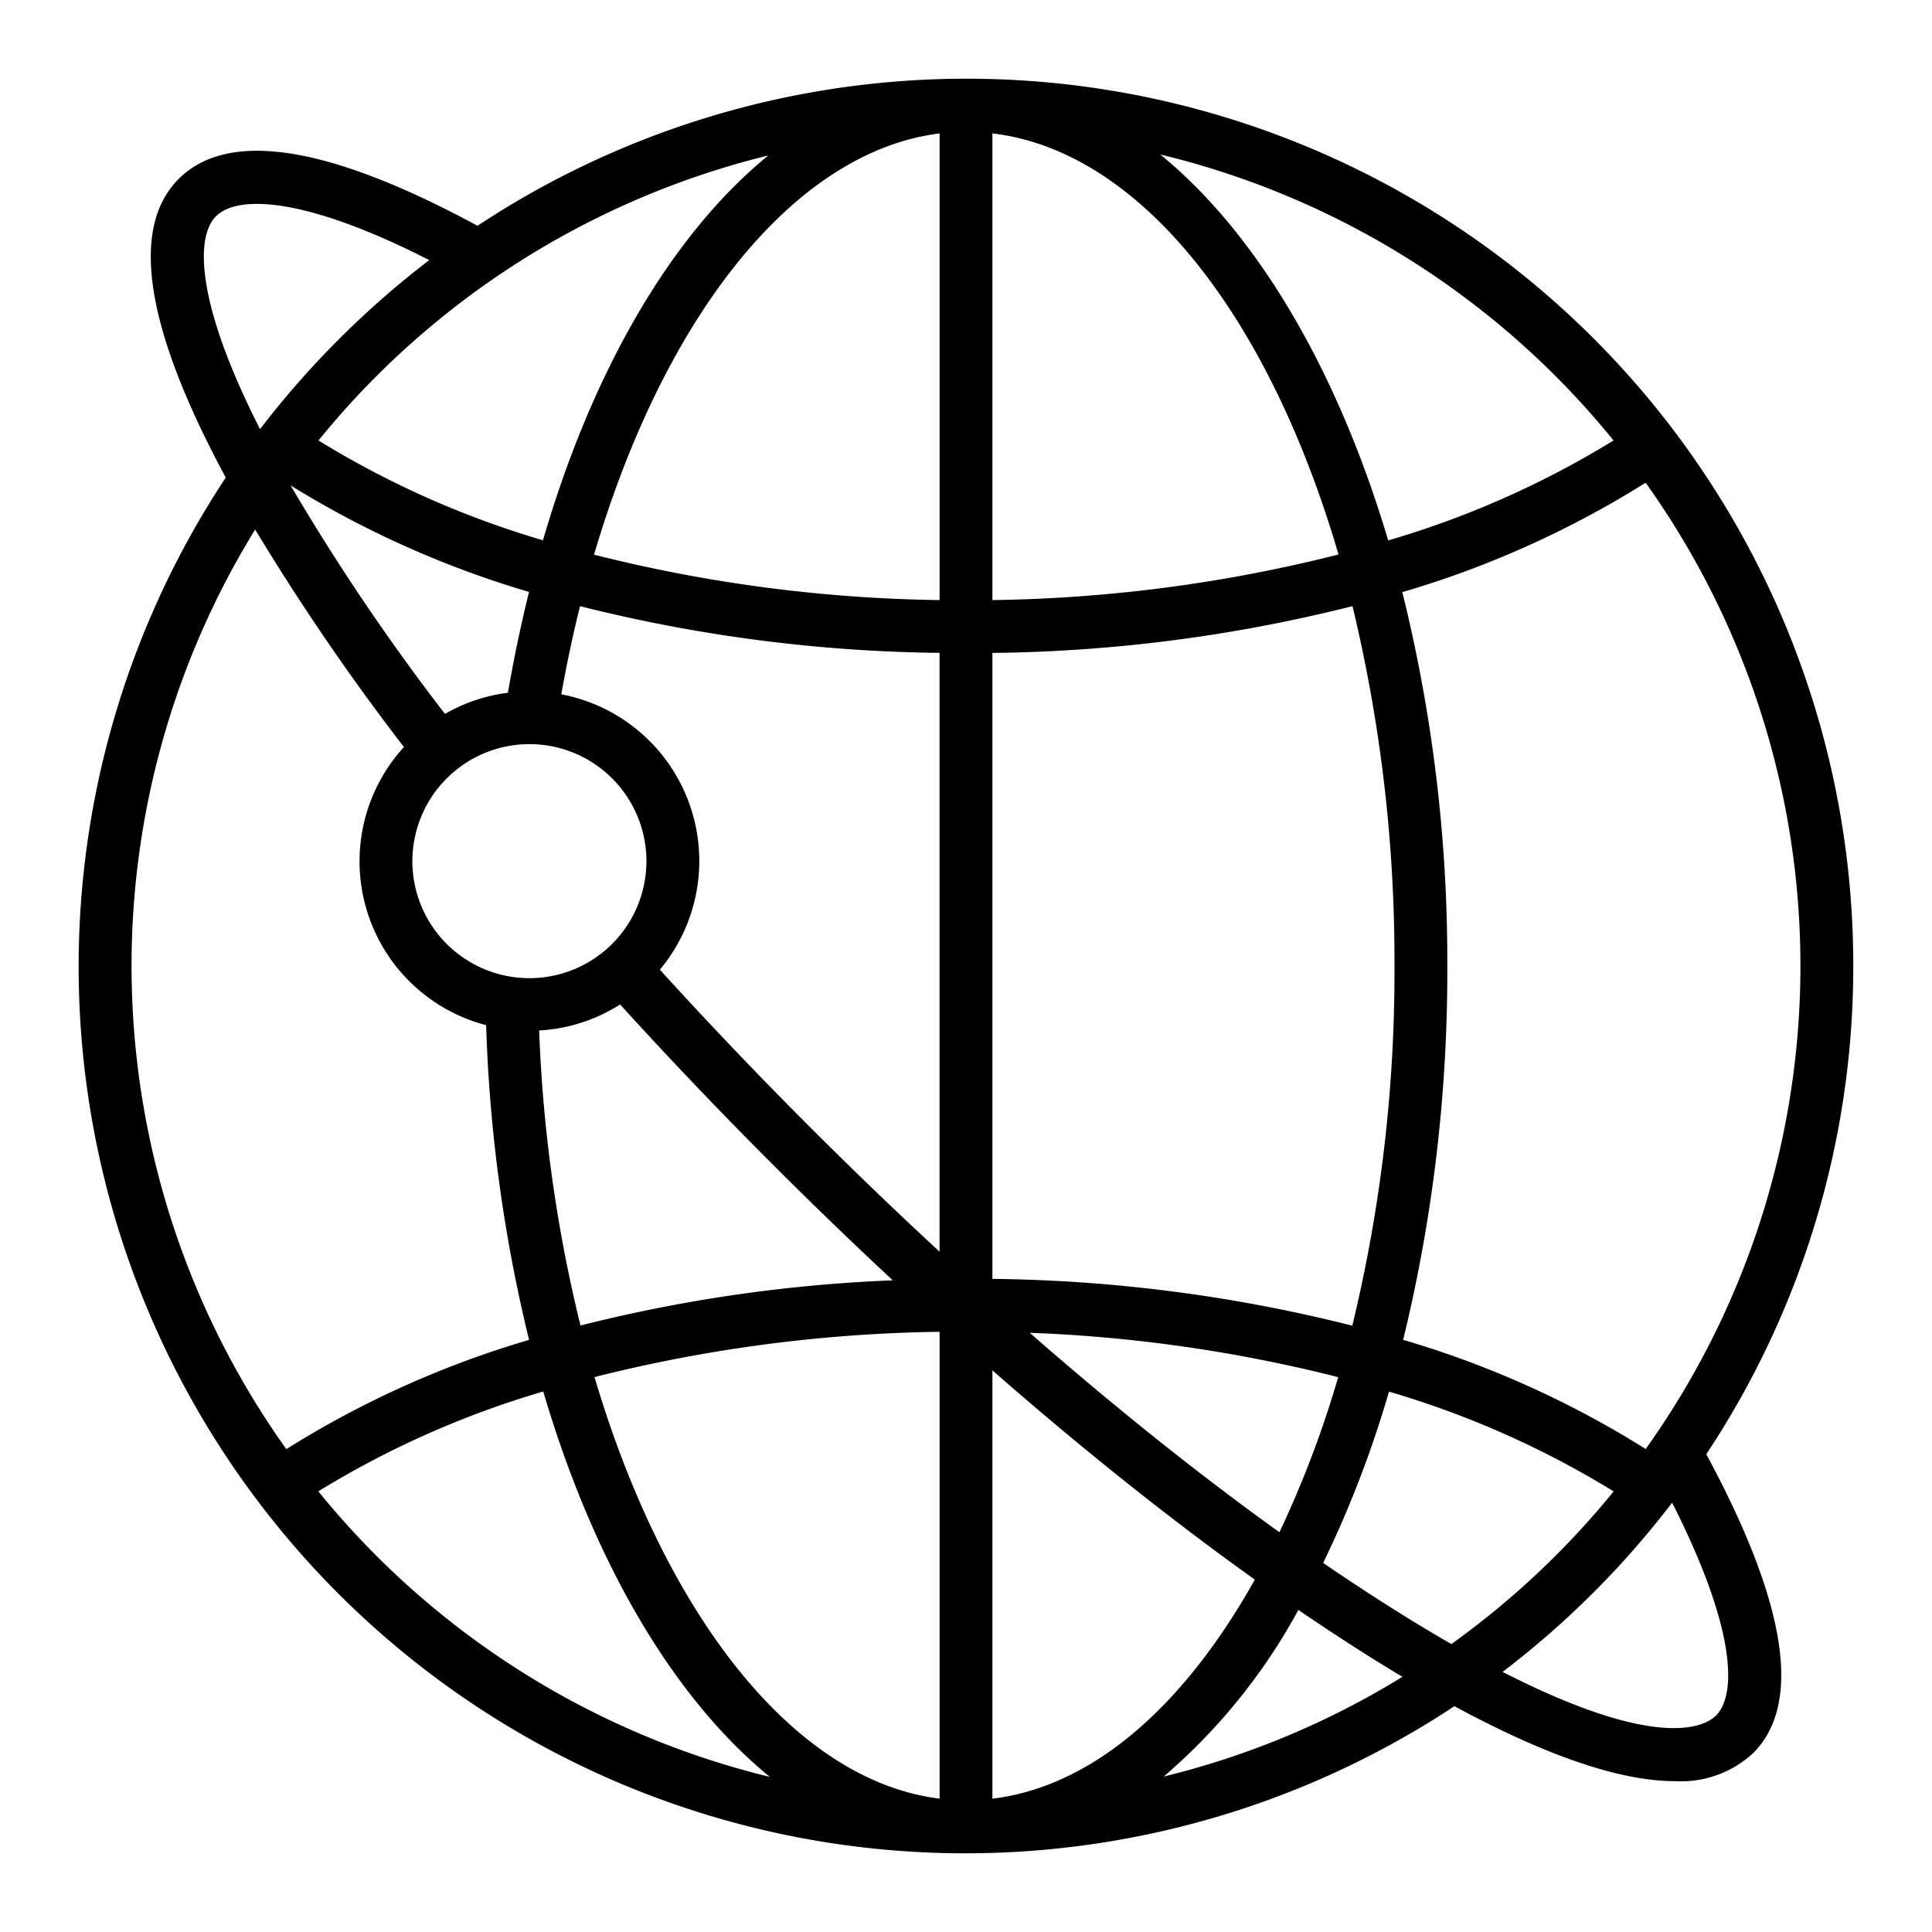
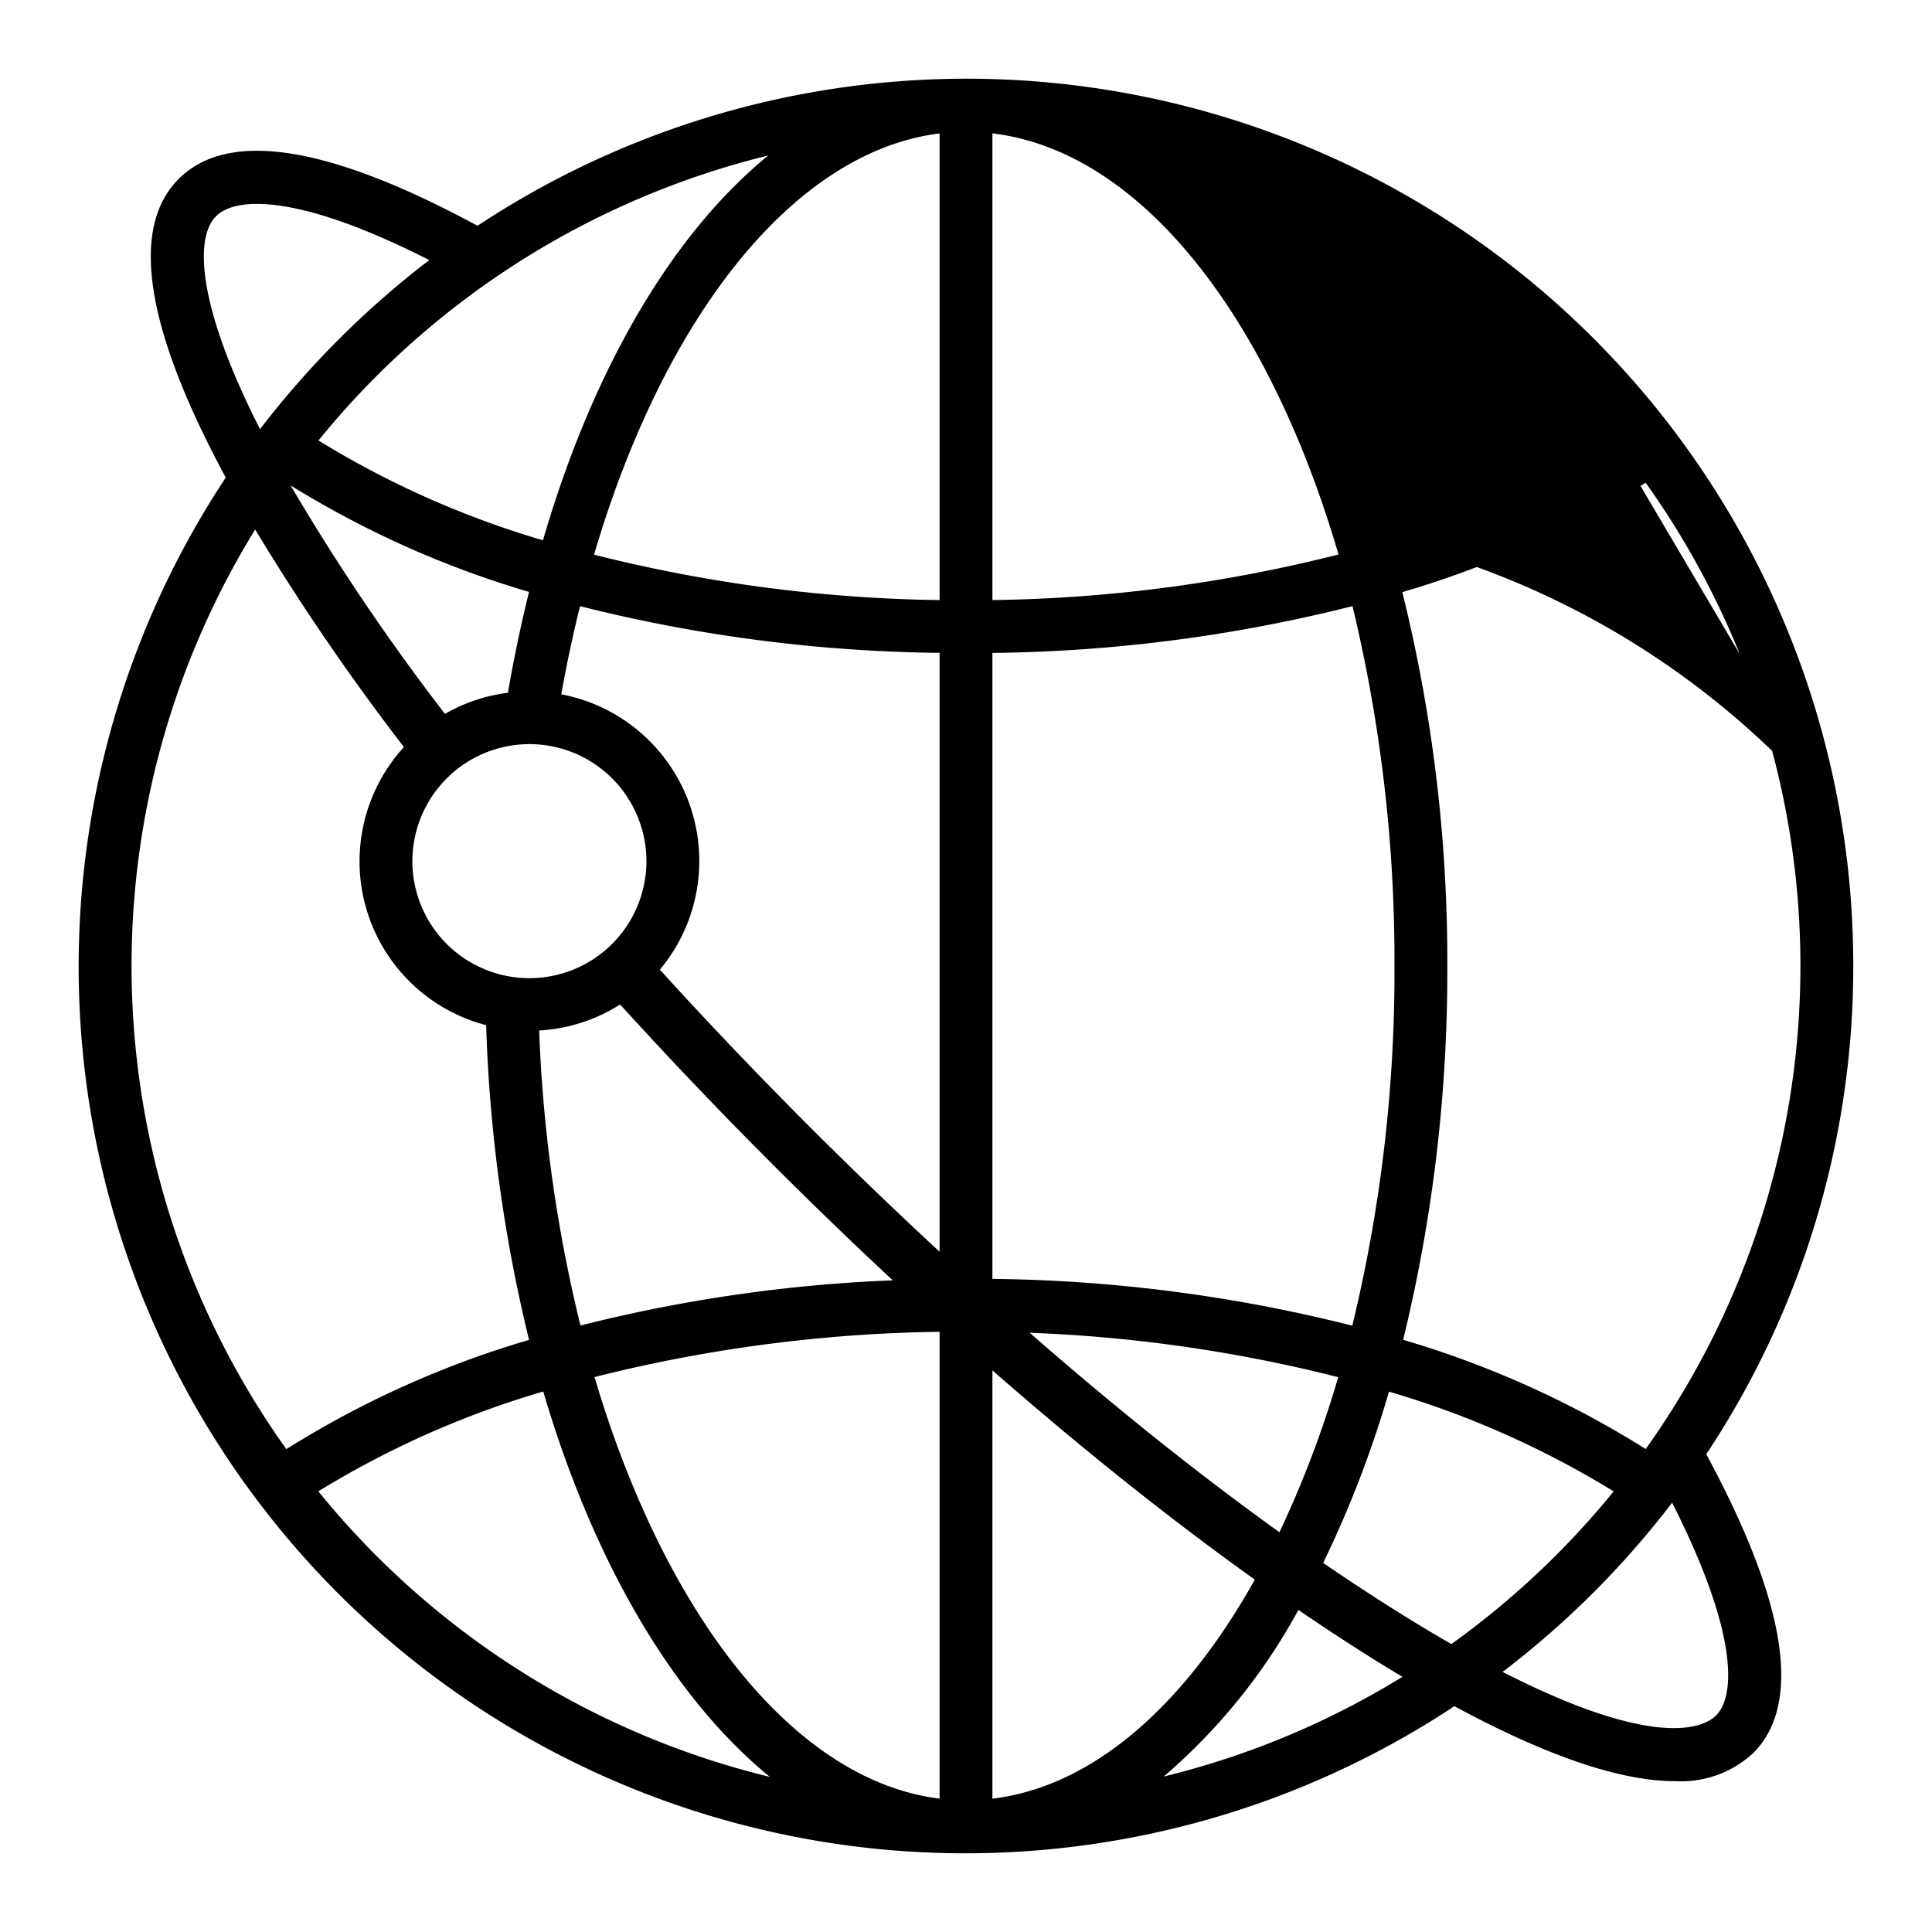
<svg xmlns="http://www.w3.org/2000/svg" height="512" viewBox="0 0 128 128" width="512">
-   <path d="m122.784 64a58.745 58.745 0 0 0 -91.148-49.041c-9.843-5.325-16.5-6.385-19.792-3.112-3.267 3.266-2.209 9.931 3.113 19.793a58.742 58.742 0 0 0 81.4 81.4c6.107 3.3 11 4.966 14.607 4.966a7.038 7.038 0 0 0 5.19-1.86c3.271-3.271 2.216-9.935-3.109-19.8a58.427 58.427 0 0 0 9.739-32.346zm-26.626 44.923c-2.614-1.5-5.46-3.3-8.494-5.376a72.09 72.09 0 0 0 4.36-11.347 61.371 61.371 0 0 1 14.885 6.609 55.71 55.71 0 0 1 -10.751 10.114zm-45.258-98.623c-6.332 5.176-11.592 14.06-14.928 25.495a61.35 61.35 0 0 1 -14.872-6.613 55.37 55.37 0 0 1 29.8-18.882zm41.487 53.7a99.451 99.451 0 0 1 -2.794 23.829 101.888 101.888 0 0 0 -23.843-3.1v-41.471a101.884 101.884 0 0 0 23.856-3.1 100.268 100.268 0 0 1 2.781 23.842zm-55.2-18q.535-3.009 1.242-5.84a101.833 101.833 0 0 0 23.82 3.094v39.675c-6.194-5.732-12.456-12-18.53-18.685a11.239 11.239 0 0 0 -6.531-18.244zm25.063-6.243a98.727 98.727 0 0 1 -22.893-3.009c4.703-15.967 13.343-26.726 22.893-27.907zm3.5 0v-30.92c9.827 1.17 18.314 12.119 22.93 27.9a98.862 98.862 0 0 1 -22.93 3.02zm-30.7-.54q-.8 3.225-1.4 6.68a11.149 11.149 0 0 0 -4.169 1.4 145.328 145.328 0 0 1 -10.228-15.138 64.643 64.643 0 0 0 15.799 7.058zm.024 10.083a7.753 7.753 0 1 1 -7.753 7.753 7.762 7.762 0 0 1 7.753-7.753zm.647 18.973a11.161 11.161 0 0 0 5.364-1.723c5.846 6.431 11.915 12.55 18.063 18.275a100.415 100.415 0 0 0 -20.689 2.994 96.584 96.584 0 0 1 -2.738-19.548zm26.529 19.962v30.93c-9.668-1.2-18.2-12.2-22.862-27.931a98.823 98.823 0 0 1 22.862-2.999zm3.5 2.557c5.933 5.193 11.787 9.863 17.386 13.863-4.852 8.662-10.937 13.733-17.386 14.512zm2.471-2.492a97.942 97.942 0 0 1 20.438 2.941 69.237 69.237 0 0 1 -3.894 10.274c-5.331-3.828-10.899-8.277-16.544-13.215zm40.809 7.7a64.3 64.3 0 0 0 -16.068-7.233 102.954 102.954 0 0 0 2.925-24.767 101.472 101.472 0 0 0 -2.979-24.769 64.344 64.344 0 0 0 16.12-7.25 55.093 55.093 0 0 1 0 64.025zm-2.123-66.821a61.387 61.387 0 0 1 -14.935 6.625c-3.361-11.288-8.676-20.322-15.1-25.569a55.367 55.367 0 0 1 30.035 18.953zm-92.592-14.854c1.43-1.422 5.882-1.295 14.124 2.907a60.448 60.448 0 0 0 -11.212 11.2c-4.195-8.25-4.327-12.692-2.912-14.107zm2.59 20.757a154.557 154.557 0 0 0 9.856 14.412 11.218 11.218 0 0 0 5.447 18.426 100.693 100.693 0 0 0 2.844 20.851 64.3 64.3 0 0 0 -16.082 7.238 55.118 55.118 0 0 1 -2.065-60.927zm4.186 63.723a61.382 61.382 0 0 1 14.9-6.614c3.331 11.3 8.61 20.3 15.011 25.532a55.368 55.368 0 0 1 -29.911-18.918zm64.931 7.858c2.414 1.645 4.728 3.14 6.893 4.43a54.955 54.955 0 0 1 -15.815 6.607 39.15 39.15 0 0 0 8.922-11.037zm27.663 7c-.707.7-3.742 2.415-14.134-2.895a59.431 59.431 0 0 0 11.23-11.211c4.193 8.25 4.319 12.693 2.904 14.11z" />
+   <path d="m122.784 64a58.745 58.745 0 0 0 -91.148-49.041c-9.843-5.325-16.5-6.385-19.792-3.112-3.267 3.266-2.209 9.931 3.113 19.793a58.742 58.742 0 0 0 81.4 81.4c6.107 3.3 11 4.966 14.607 4.966a7.038 7.038 0 0 0 5.19-1.86c3.271-3.271 2.216-9.935-3.109-19.8a58.427 58.427 0 0 0 9.739-32.346zm-26.626 44.923c-2.614-1.5-5.46-3.3-8.494-5.376a72.09 72.09 0 0 0 4.36-11.347 61.371 61.371 0 0 1 14.885 6.609 55.71 55.71 0 0 1 -10.751 10.114zm-45.258-98.623c-6.332 5.176-11.592 14.06-14.928 25.495a61.35 61.35 0 0 1 -14.872-6.613 55.37 55.37 0 0 1 29.8-18.882zm41.487 53.7a99.451 99.451 0 0 1 -2.794 23.829 101.888 101.888 0 0 0 -23.843-3.1v-41.471a101.884 101.884 0 0 0 23.856-3.1 100.268 100.268 0 0 1 2.781 23.842zm-55.2-18q.535-3.009 1.242-5.84a101.833 101.833 0 0 0 23.82 3.094v39.675c-6.194-5.732-12.456-12-18.53-18.685a11.239 11.239 0 0 0 -6.531-18.244zm25.063-6.243a98.727 98.727 0 0 1 -22.893-3.009c4.703-15.967 13.343-26.726 22.893-27.907zm3.5 0v-30.92c9.827 1.17 18.314 12.119 22.93 27.9a98.862 98.862 0 0 1 -22.93 3.02zm-30.7-.54q-.8 3.225-1.4 6.68a11.149 11.149 0 0 0 -4.169 1.4 145.328 145.328 0 0 1 -10.228-15.138 64.643 64.643 0 0 0 15.799 7.058zm.024 10.083a7.753 7.753 0 1 1 -7.753 7.753 7.762 7.762 0 0 1 7.753-7.753zm.647 18.973a11.161 11.161 0 0 0 5.364-1.723c5.846 6.431 11.915 12.55 18.063 18.275a100.415 100.415 0 0 0 -20.689 2.994 96.584 96.584 0 0 1 -2.738-19.548zm26.529 19.962v30.93c-9.668-1.2-18.2-12.2-22.862-27.931a98.823 98.823 0 0 1 22.862-2.999zm3.5 2.557c5.933 5.193 11.787 9.863 17.386 13.863-4.852 8.662-10.937 13.733-17.386 14.512zm2.471-2.492a97.942 97.942 0 0 1 20.438 2.941 69.237 69.237 0 0 1 -3.894 10.274c-5.331-3.828-10.899-8.277-16.544-13.215zm40.809 7.7a64.3 64.3 0 0 0 -16.068-7.233 102.954 102.954 0 0 0 2.925-24.767 101.472 101.472 0 0 0 -2.979-24.769 64.344 64.344 0 0 0 16.12-7.25 55.093 55.093 0 0 1 0 64.025zm-2.123-66.821a61.387 61.387 0 0 1 -14.935 6.625a55.367 55.367 0 0 1 30.035 18.953zm-92.592-14.854c1.43-1.422 5.882-1.295 14.124 2.907a60.448 60.448 0 0 0 -11.212 11.2c-4.195-8.25-4.327-12.692-2.912-14.107zm2.59 20.757a154.557 154.557 0 0 0 9.856 14.412 11.218 11.218 0 0 0 5.447 18.426 100.693 100.693 0 0 0 2.844 20.851 64.3 64.3 0 0 0 -16.082 7.238 55.118 55.118 0 0 1 -2.065-60.927zm4.186 63.723a61.382 61.382 0 0 1 14.9-6.614c3.331 11.3 8.61 20.3 15.011 25.532a55.368 55.368 0 0 1 -29.911-18.918zm64.931 7.858c2.414 1.645 4.728 3.14 6.893 4.43a54.955 54.955 0 0 1 -15.815 6.607 39.15 39.15 0 0 0 8.922-11.037zm27.663 7c-.707.7-3.742 2.415-14.134-2.895a59.431 59.431 0 0 0 11.23-11.211c4.193 8.25 4.319 12.693 2.904 14.11z" />
</svg>